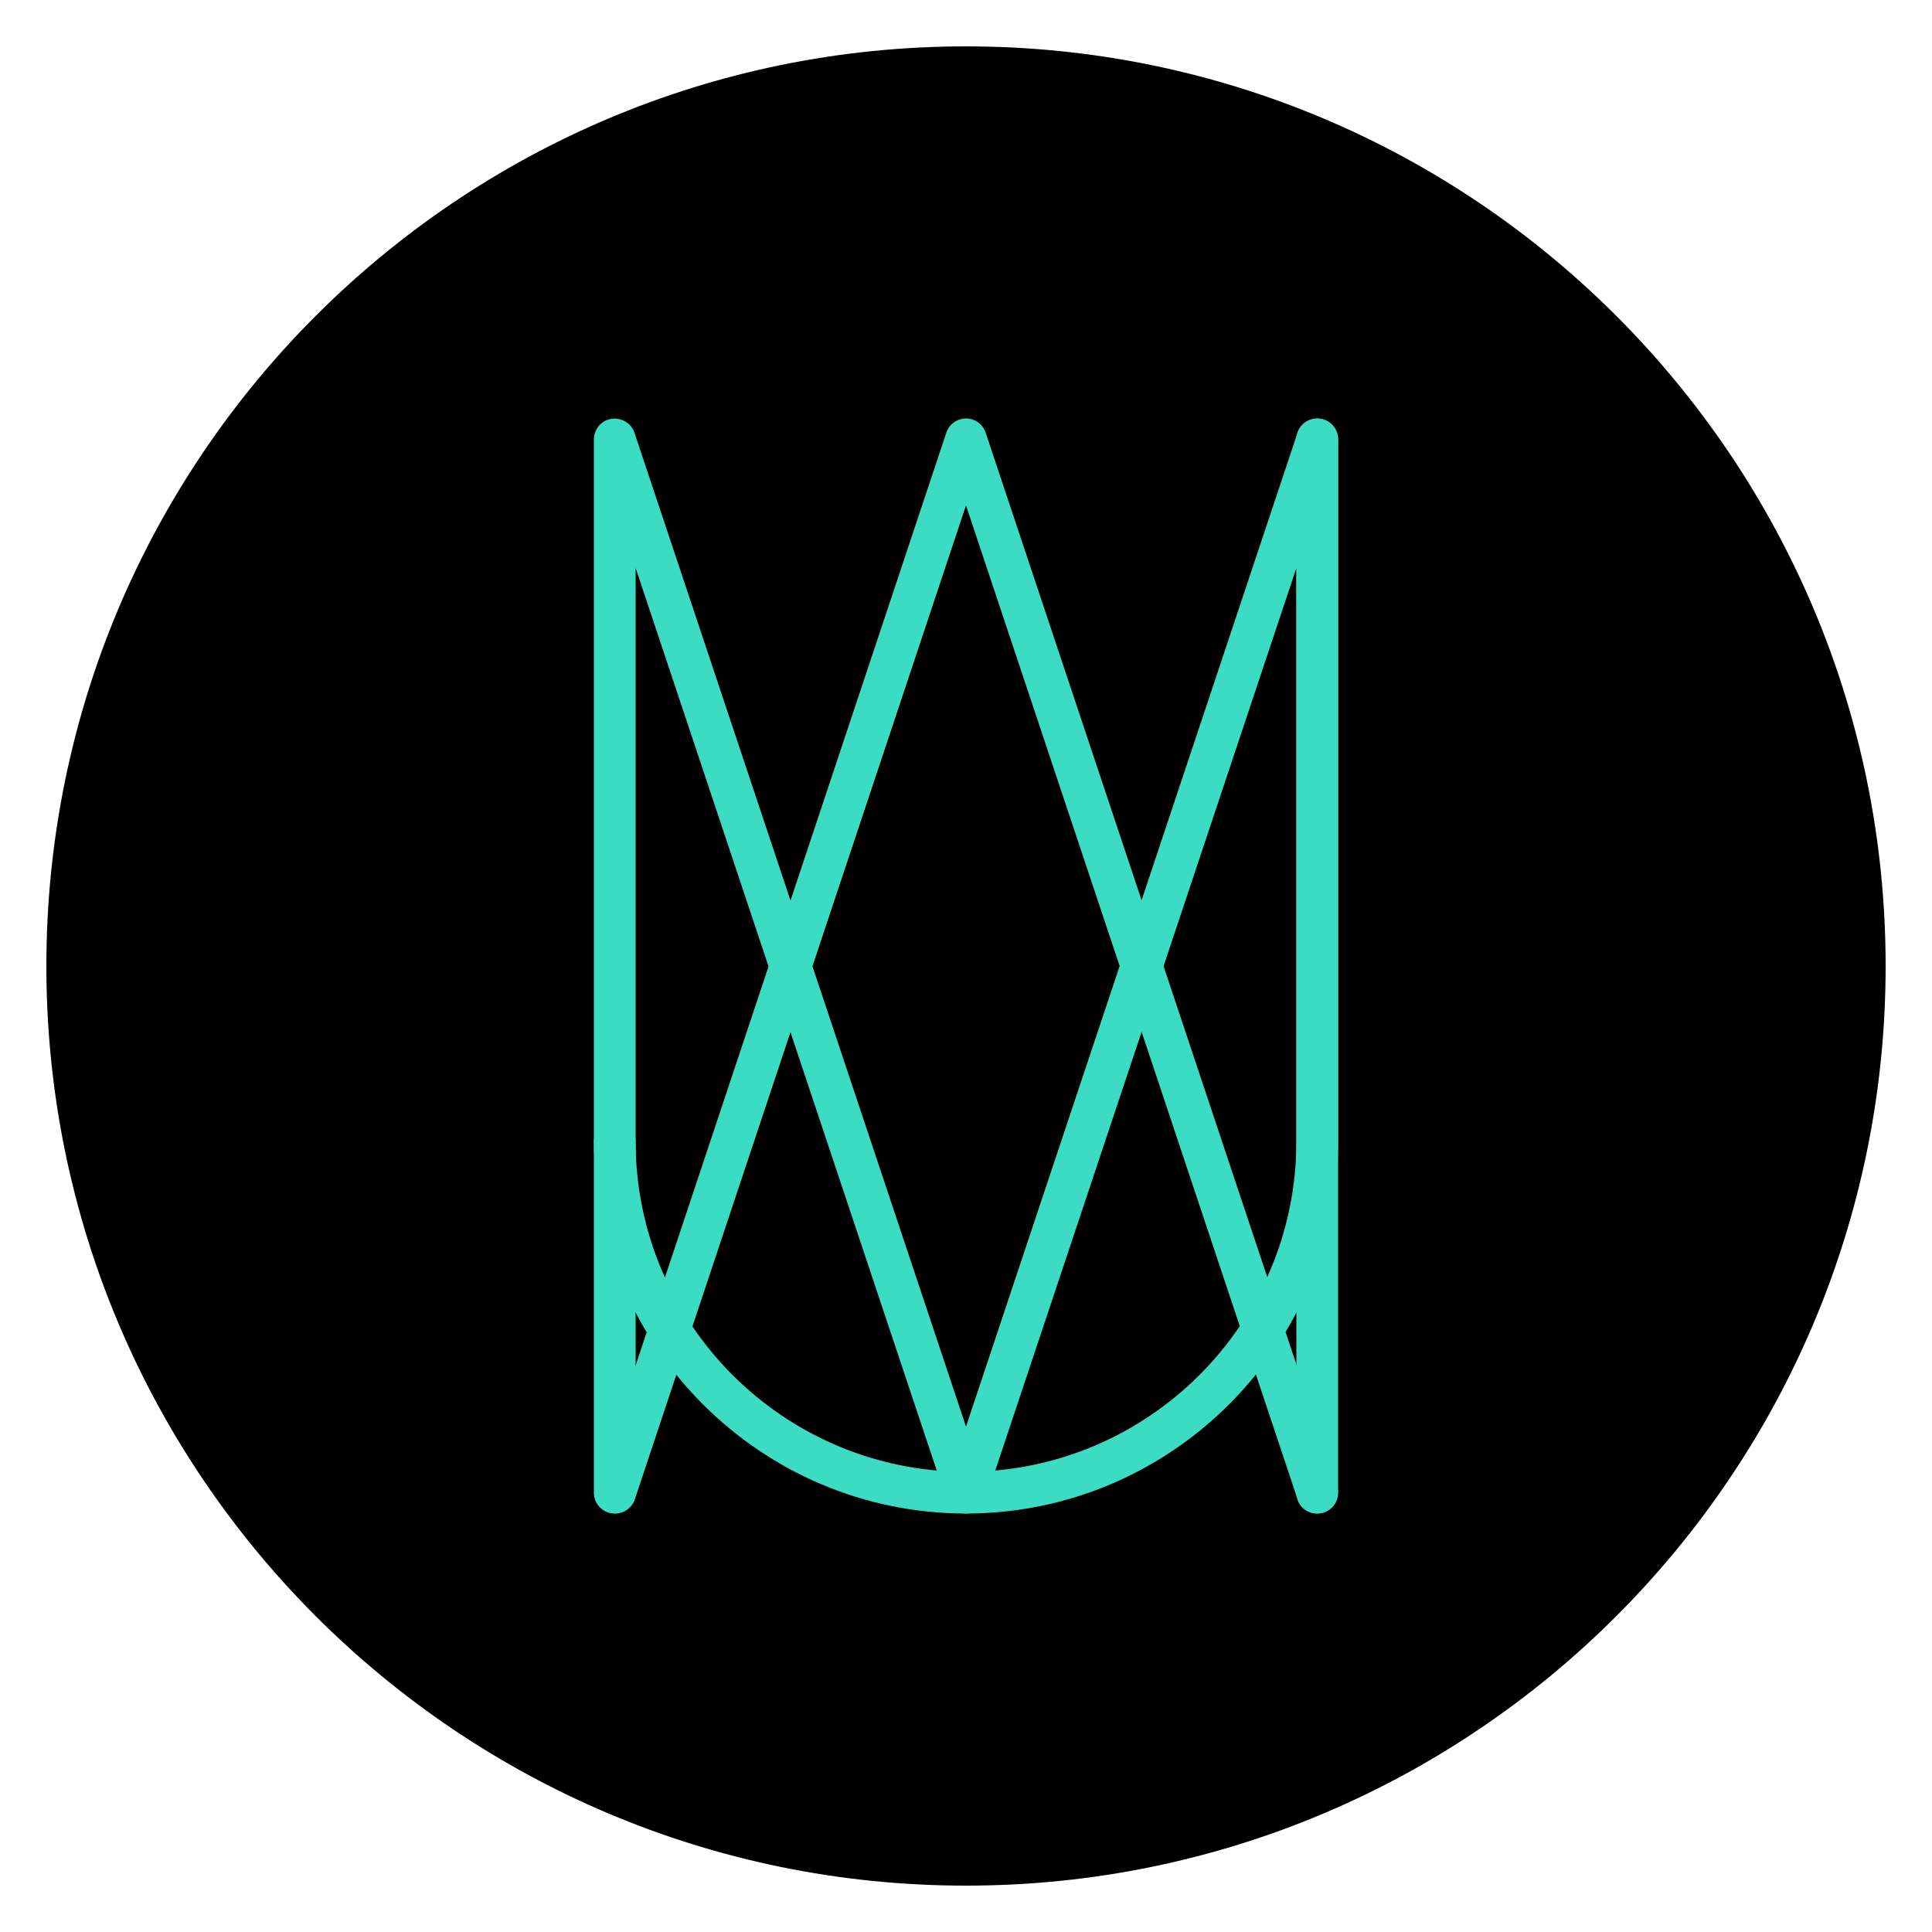
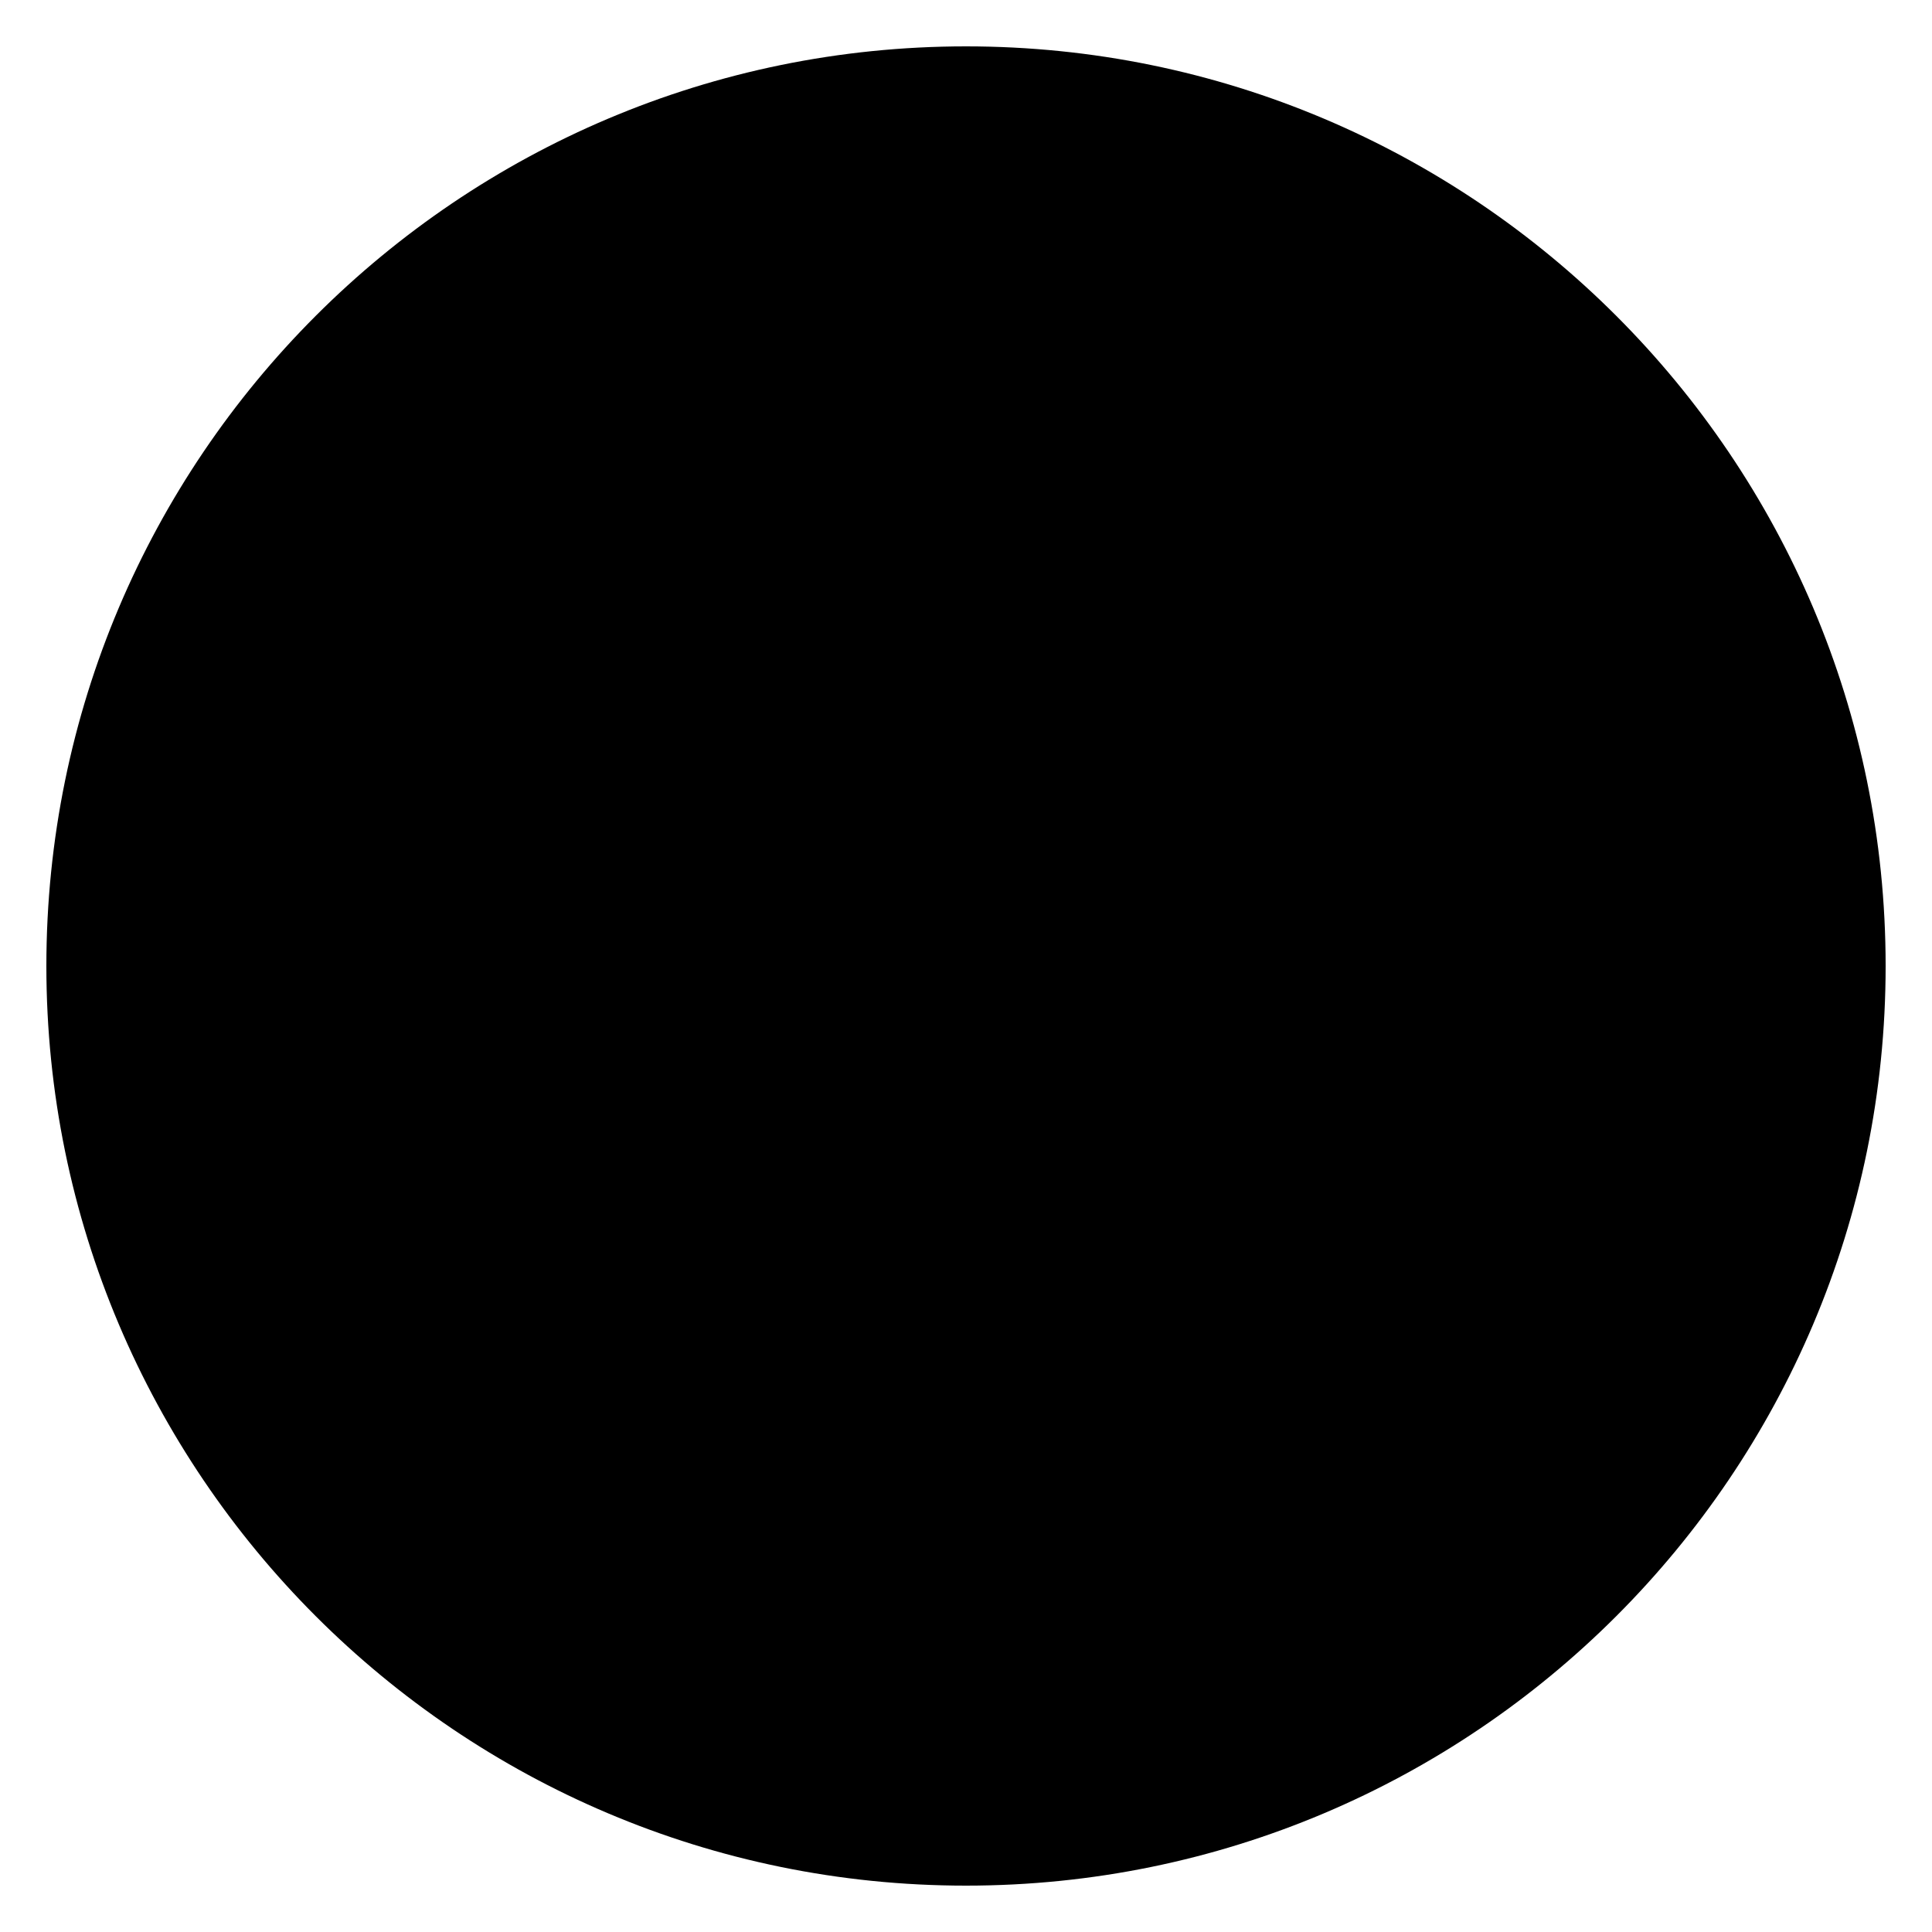
<svg xmlns="http://www.w3.org/2000/svg" version="1.1" id="Calque_1" x="0px" y="0px" viewBox="0 0 500 500" style="enable-background:new 0 0 500 500;" xml:space="preserve">
  <style type="text/css">
	.st0{fill:#3CDCC3;}
</style>
  <path d="M488,250c0,131.4-106.6,238-238,238S12,381.4,12,250S118.6,12,250,12S488,118.6,488,250" />
  <g>
-     <path class="st0" d="M340.9,391.7c-3,0-5.4-2.4-5.4-5.4V147l-80.4,241c-0.7,2.2-2.8,3.7-5.1,3.7s-4.4-1.5-5.1-3.7l-80.4-241v239.3   c0,3-2.4,5.4-5.4,5.4s-5.4-2.4-5.4-5.4V113.7c0-2.6,1.9-4.9,4.5-5.3s5.2,1.1,6,3.6L250,369.2L335.8,112c0.8-2.5,3.4-4,6-3.6   s4.5,2.7,4.5,5.3v272.6C346.3,389.3,343.9,391.7,340.9,391.7" />
-     <path class="st0" d="M340.9,391.7c-2.3,0-4.4-1.4-5.1-3.7L250,130.8L164.3,388c-0.9,2.8-4,4.3-6.8,3.4s-4.4-4-3.4-6.8L244.9,112   c0.7-2.2,2.8-3.7,5.1-3.7s4.4,1.5,5.1,3.7L346,384.6c0.9,2.8-0.6,5.9-3.4,6.8C342,391.6,341.4,391.7,340.9,391.7" />
-     <path class="st0" d="M250,391.7c-53.1,0-96.3-43.2-96.3-96.3c0-3,2.4-5.4,5.4-5.4s5.4,2.4,5.4,5.4c0,47.1,38.3,85.5,85.5,85.5   c47.1,0,85.5-38.3,85.5-85.5V113.7c0-3,2.4-5.4,5.4-5.4s5.4,2.4,5.4,5.4v181.8C346.3,348.5,303.1,391.7,250,391.7" />
-   </g>
+     </g>
</svg>